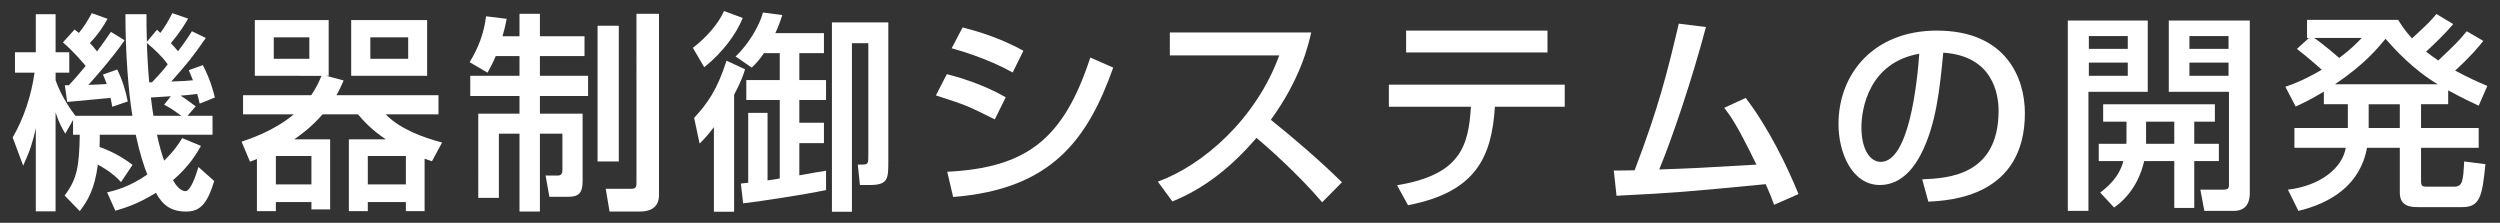
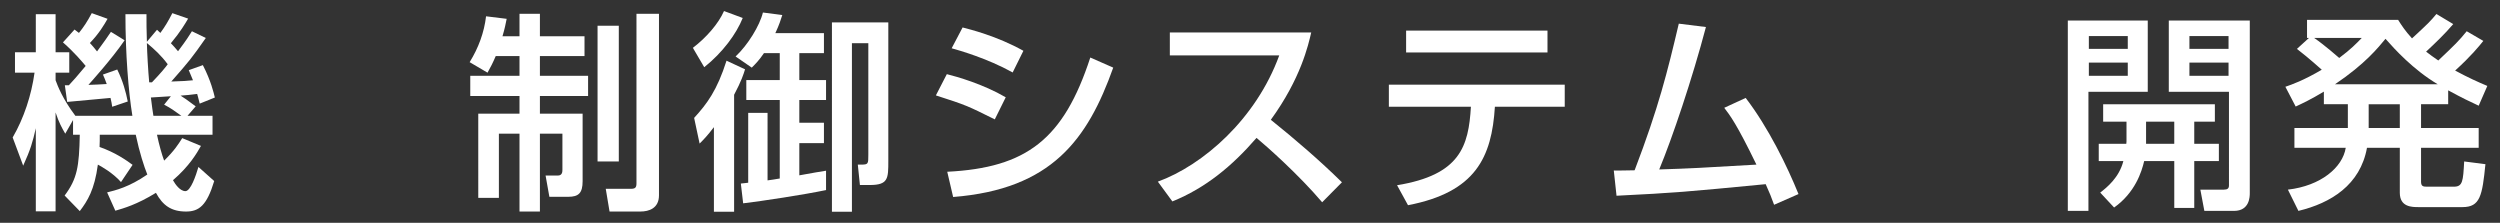
<svg xmlns="http://www.w3.org/2000/svg" version="1.1" id="レイヤー_1" x="0px" y="0px" width="404px" height="36px" viewBox="0 0 404 36" enable-background="new 0 0 404 36" xml:space="preserve">
  <rect x="0" y="0" width="404" height="36" fill="#333333" stroke="none" />
  <g>
    <g>
      <path fill="#FFFFFF" d="M19.555,29.423c-1.36-1.53-3.229-2.55-3.739-2.821c-0.544,4.079-1.666,5.847-2.924,7.513l-2.448-2.516    c2.04-2.72,2.346-4.692,2.448-9.825h-1.088v-2.38l-1.258,2.21c-0.51-0.884-1.02-1.768-1.564-3.434v15.979H5.787V20.72    c-0.51,2.243-0.85,3.434-2.04,6.052l-1.7-4.557c1.835-3.161,3.025-6.832,3.535-10.471H2.421V8.447h3.366V2.293h3.196v6.154h2.21    v3.297h-2.21v1.225c0.34,0.918,1.122,2.991,3.196,5.745h9.213c-0.646-3.978-1.122-10.028-1.122-16.421h3.4    c0,1.564,0,2.448,0.068,4.454l1.632-1.938c0.306,0.307,0.408,0.375,0.544,0.511c0.748-1.021,1.258-1.87,1.938-3.196l2.55,0.885    c-0.51,0.85-1.156,2.006-2.788,3.977c0.408,0.442,0.748,0.783,1.156,1.293c1.36-1.803,1.87-2.618,2.244-3.23l2.244,1.088    c-2.312,3.298-2.618,3.672-5.575,7.037c1.972-0.067,2.55-0.102,3.501-0.203c-0.306-0.748-0.442-1.088-0.68-1.633l2.277-0.815    c1.326,2.584,1.734,4.419,1.938,5.235l-2.448,0.986c-0.238-0.986-0.306-1.189-0.408-1.564c-0.884,0.137-1.87,0.205-2.686,0.272    c0.714,0.442,0.884,0.577,2.448,1.733l-1.326,1.53h4.045v3.06h-8.975c0.34,1.632,0.816,3.298,1.156,4.182    c1.666-1.632,2.277-2.617,2.923-3.638l3.026,1.258c-0.646,1.155-1.87,3.264-4.521,5.542c0.374,0.68,1.156,1.768,2.006,1.768    c0.85,0,1.7-2.516,2.107-3.91l2.55,2.278c-1.19,3.943-2.448,4.929-4.556,4.929c-2.414,0-3.773-1.02-4.861-3.025    c-3.094,1.904-5.167,2.482-6.562,2.891l-1.326-2.959c1.36-0.34,3.536-0.85,6.494-2.889c-0.51-1.258-1.258-3.536-1.87-6.426h-5.813    c0,0.816,0,1.258-0.034,1.972c2.583,0.918,4.215,2.073,5.337,2.89L19.555,29.423z M11.124,13.784    c0.646-0.68,1.394-1.53,2.72-3.128c-0.51-0.611-1.835-2.209-3.671-3.807l1.87-2.074c0.306,0.238,0.544,0.408,0.714,0.544    c0.816-1.021,1.326-1.802,2.074-3.196l2.55,0.918c-0.578,1.02-1.36,2.346-2.855,3.91c0.374,0.408,0.714,0.781,1.156,1.359    c1.19-1.598,1.666-2.312,2.244-3.162l2.21,1.361c-2.006,2.957-5.575,6.9-5.848,7.207c0.85-0.035,2.142-0.068,2.958-0.137    c-0.238-0.646-0.374-1.02-0.612-1.529l2.312-0.816c0.918,1.87,1.394,3.638,1.7,5.168l-2.516,0.85    c-0.068-0.51-0.136-0.85-0.272-1.428c-0.136,0-6.425,0.578-7.003,0.646l-0.374-2.687H11.124z M27.103,10.385    c-1.054-1.428-2.176-2.447-3.366-3.434c0.034,1.529,0.204,4.521,0.374,6.357h0.442C26.083,11.711,26.729,10.895,27.103,10.385z     M27.613,15.553c-0.408,0.033-3.06,0.203-3.23,0.203c0.136,1.225,0.34,2.55,0.408,2.958h4.521c-1.19-0.851-1.632-1.19-2.788-1.802    L27.613,15.553z" />
-       <path fill="#FFFFFF" d="M41.521,25.684c-0.306,0.135-0.714,0.306-1.122,0.441l-1.359-3.229c1.189-0.408,5.269-1.733,8.431-4.419    h-8.193v-3.094h11.015c0.85-1.258,1.19-2.041,1.666-3.129H41.181V3.246h11.933v9.008h-0.408l2.822,0.748    c-0.34,0.782-0.544,1.293-1.156,2.381H70.86v3.094h-8.533c2.278,2.346,5.915,3.705,9.111,4.555l-1.632,3.025    c-0.51-0.17-0.782-0.271-1.19-0.408v8.466h-3.025v-1.462h-6.154v1.462h-3.06V22.521h5.983c-2.312-1.529-3.604-2.992-4.521-4.045    h-5.711c-1.836,2.141-3.978,3.637-4.589,4.045h5.813v11.32h-3.026v-1.189h-5.746v1.462h-3.06V25.684z M44.241,6.033V9.5h5.746    V6.033H44.241z M44.581,25.207v4.59h5.746v-4.59H44.581z M56.751,3.246h12.273v9.008H56.751V3.246z M59.437,25.207v4.59h6.154    v-4.59H59.437z M59.845,6.033V9.5h6.119V6.033H59.845z" />
      <path fill="#FFFFFF" d="M80.111,9.059c-0.476,1.122-0.816,1.768-1.326,2.686l-2.89-1.699c1.428-2.313,2.346-4.794,2.652-7.412    l3.332,0.408c-0.17,0.85-0.306,1.564-0.68,2.822h2.753V2.226h3.298v3.638h7.207v3.195H87.25v3.195h7.785v3.264H87.25v2.856h6.901    v10.913c0,1.903-0.646,2.516-2.312,2.516h-3.06l-0.612-3.434h1.972c0.748,0,0.748-0.646,0.748-0.952v-5.813H87.25v12.578h-3.298    V21.604h-3.332v10.369h-3.332V18.374h6.663v-2.856h-7.955v-3.264h7.955V9.059H80.111z M96.565,4.163h3.434v21.929h-3.434V4.163z     M102.854,2.226h3.637v29.339c0,2.107-1.632,2.617-2.991,2.617h-4.998l-0.612-3.671h4.08c0.714,0,0.884-0.238,0.884-0.884V2.226z" />
      <path fill="#FFFFFF" d="M111.969,7.732c2.176-1.666,4.114-3.875,5.032-5.949l3.025,1.122c-1.02,2.55-3.229,5.575-6.221,7.956    L111.969,7.732z M120.4,11.201c-0.238,0.781-0.578,1.869-1.768,4.113v18.902h-3.264V20.55c-1.122,1.462-1.666,2.005-2.312,2.651    l-0.884-4.147c2.108-2.312,3.706-4.454,5.235-9.247L120.4,11.201z M126.418,2.43c-0.238,0.748-0.476,1.529-1.122,2.924h7.853    v3.229h-3.978v4.352h4.318v3.229h-4.318v3.672h3.978v3.297h-3.978v5.202c1.802-0.341,3.876-0.681,4.318-0.748v3.128    c-3.57,0.748-10.267,1.768-13.395,2.142l-0.374-3.196c0.884-0.102,1.054-0.102,1.19-0.135V18.238h3.127V29.15    c0.272-0.033,1.666-0.238,1.972-0.306V16.164h-5.405v-3.229h5.405V8.583h-2.55c-0.782,1.155-1.36,1.733-1.972,2.346l-2.618-1.802    c1.972-1.836,3.91-4.998,4.419-7.105L126.418,2.43z M143.552,3.619v22.37c0,2.855,0,3.909-2.992,3.909h-1.598l-0.34-3.297h0.578    c1.122,0,1.122-0.137,1.122-1.598V6.984h-2.651v27.232h-3.23V3.619H143.552z" />
      <path fill="#FFFFFF" d="M160.758,19.291c-4.454-2.209-4.556-2.277-9.519-3.875l1.768-3.434c1.632,0.408,5.848,1.598,9.52,3.74    L160.758,19.291z M153.075,27.757c12.816-0.646,18.799-5.235,23.118-18.46l3.705,1.632c-4.146,11.626-9.96,19.649-25.871,20.907    L153.075,27.757z M163.647,11.711c-4.147-2.313-8.771-3.604-9.859-3.91l1.768-3.365c1.156,0.306,5.508,1.359,9.825,3.773    L163.647,11.711z" />
      <path fill="#FFFFFF" d="M187.108,29.355c7.275-2.652,15.844-10.064,19.617-20.398h-17.679V5.251h22.846    c-0.476,2.04-1.666,7.411-6.527,14.108c3.978,3.195,7.853,6.527,11.491,10.098l-3.195,3.229    c-3.842-4.521-9.044-9.111-10.607-10.403c-3.943,4.556-8.228,8.092-13.6,10.268L187.108,29.355z" />
      <path fill="#FFFFFF" d="M252.862,13.682v3.57h-11.287c-0.51,8.159-3.094,13.803-14.041,15.91l-1.768-3.229    c10.199-1.665,11.559-6.29,11.933-12.681H224.44v-3.57H252.862z M250.074,4.945V8.48h-22.846V4.945H250.074z" />
      <path fill="#FFFFFF" d="M282.103,15.824c3.672,4.793,6.731,11.082,8.533,15.536l-3.943,1.733    c-0.441-1.223-0.714-1.903-1.359-3.331c-13.09,1.258-14.518,1.394-24.104,1.87l-0.442-4.08c0.782,0.034,2.448-0.033,3.366-0.033    c3.875-10.131,5.303-15.911,7.139-23.696l4.385,0.544c-2.209,8.363-5.439,17.95-7.547,23.016c5.304-0.17,6.357-0.238,15.707-0.781    c-3.162-6.527-4.283-7.99-5.201-9.18L282.103,15.824z" />
-       <path fill="#FFFFFF" d="M310.63,28.98c4.045-0.17,12.341-0.543,12.341-11.082c0-2.686-0.918-8.873-8.94-9.384    c-0.545,5.644-1.123,11.729-3.707,16.591c-0.577,1.054-2.583,4.793-6.527,4.793c-4.453,0-6.697-5.1-6.697-9.859    c0-8.192,5.779-15.094,15.877-15.094c11.287,0,14.244,7.751,14.244,13.326c0,13.497-12.068,14.143-15.604,14.313L310.63,28.98z     M300.805,20.55c0,3.671,1.429,5.609,3.128,5.609c4.556,0,5.881-12.715,6.221-17.474C302.028,10.113,300.805,17.559,300.805,20.55    z" />
      <path fill="#FFFFFF" d="M334.159,3.313h12.918v11.524h-9.586V34.08h-3.332V3.313z M337.559,5.829v2.073h6.29V5.829H337.559z     M337.559,10.113v2.141h6.29v-2.141H337.559z M343.61,23.235c0.033-0.237,0.033-0.407,0.033-0.612v-2.957h-3.773v-2.822h18.053    v2.822h-3.332v3.569h3.978v2.788h-3.978v7.581h-3.229v-7.581h-4.862c-0.407,1.768-1.495,5.133-4.861,7.513l-2.243-2.413    c1.054-0.816,3.06-2.414,3.739-5.1h-3.978v-2.788H343.61z M351.361,23.235v-3.569h-4.556v3.569H351.361z M350.478,3.313h13.088    V31.19c0,0.544,0,2.89-2.549,2.89h-4.794l-0.646-3.434h3.807c0.578,0,0.816-0.203,0.816-0.68V14.838h-9.723V3.313z M353.81,5.829    v2.073h6.322V5.829H353.81z M353.81,10.113v2.141h6.322v-2.141H353.81z" />
      <path fill="#FFFFFF" d="M401.306,6.611c-0.713,0.884-1.938,2.414-4.555,4.793c2.141,1.156,3.739,1.87,5.201,2.482l-1.395,3.195    c-1.325-0.611-2.686-1.258-4.93-2.482v2.244h-4.385v3.842h9.314v3.195h-9.314v5.475c0,0.747,0.34,0.814,0.918,0.814h4.385    c1.429,0,1.496-0.883,1.666-4.078l3.434,0.441c-0.51,5.1-0.85,6.936-3.705,6.936h-7.105c-1.054,0-3.025,0-3.025-2.313v-7.275    h-5.304c-1.088,6.018-5.847,8.941-11.083,10.199l-1.699-3.434c5.303-0.611,8.839-3.569,9.349-6.766h-8.295v-3.195h8.635v-3.842    h-3.876v-2.039c-2.141,1.291-3.398,1.869-4.555,2.413l-1.666-3.195c1.088-0.374,2.924-1.021,5.881-2.754    c-0.17-0.136-1.938-1.769-4.012-3.366l1.938-1.768h-0.306V3.211h14.721c0.51,0.816,1.121,1.768,2.243,2.992    c2.651-2.447,2.924-2.72,3.944-3.943l2.719,1.631c-1.326,1.564-2.855,3.026-4.385,4.454c0.646,0.511,1.088,0.815,1.971,1.429    c2.721-2.584,3.299-3.129,4.59-4.727L401.306,6.611z M373.973,6.135c1.733,1.189,3.876,3.094,4.046,3.23    c1.869-1.395,2.787-2.346,3.638-3.23H373.973z M393.929,13.614c-3.978-2.38-6.936-5.644-8.432-7.343    c-1.189,1.428-3.264,4.045-8.158,7.343H393.929z M382.778,16.844v3.842h5.031v-3.842H382.778z" />
    </g>
  </g>
</svg>